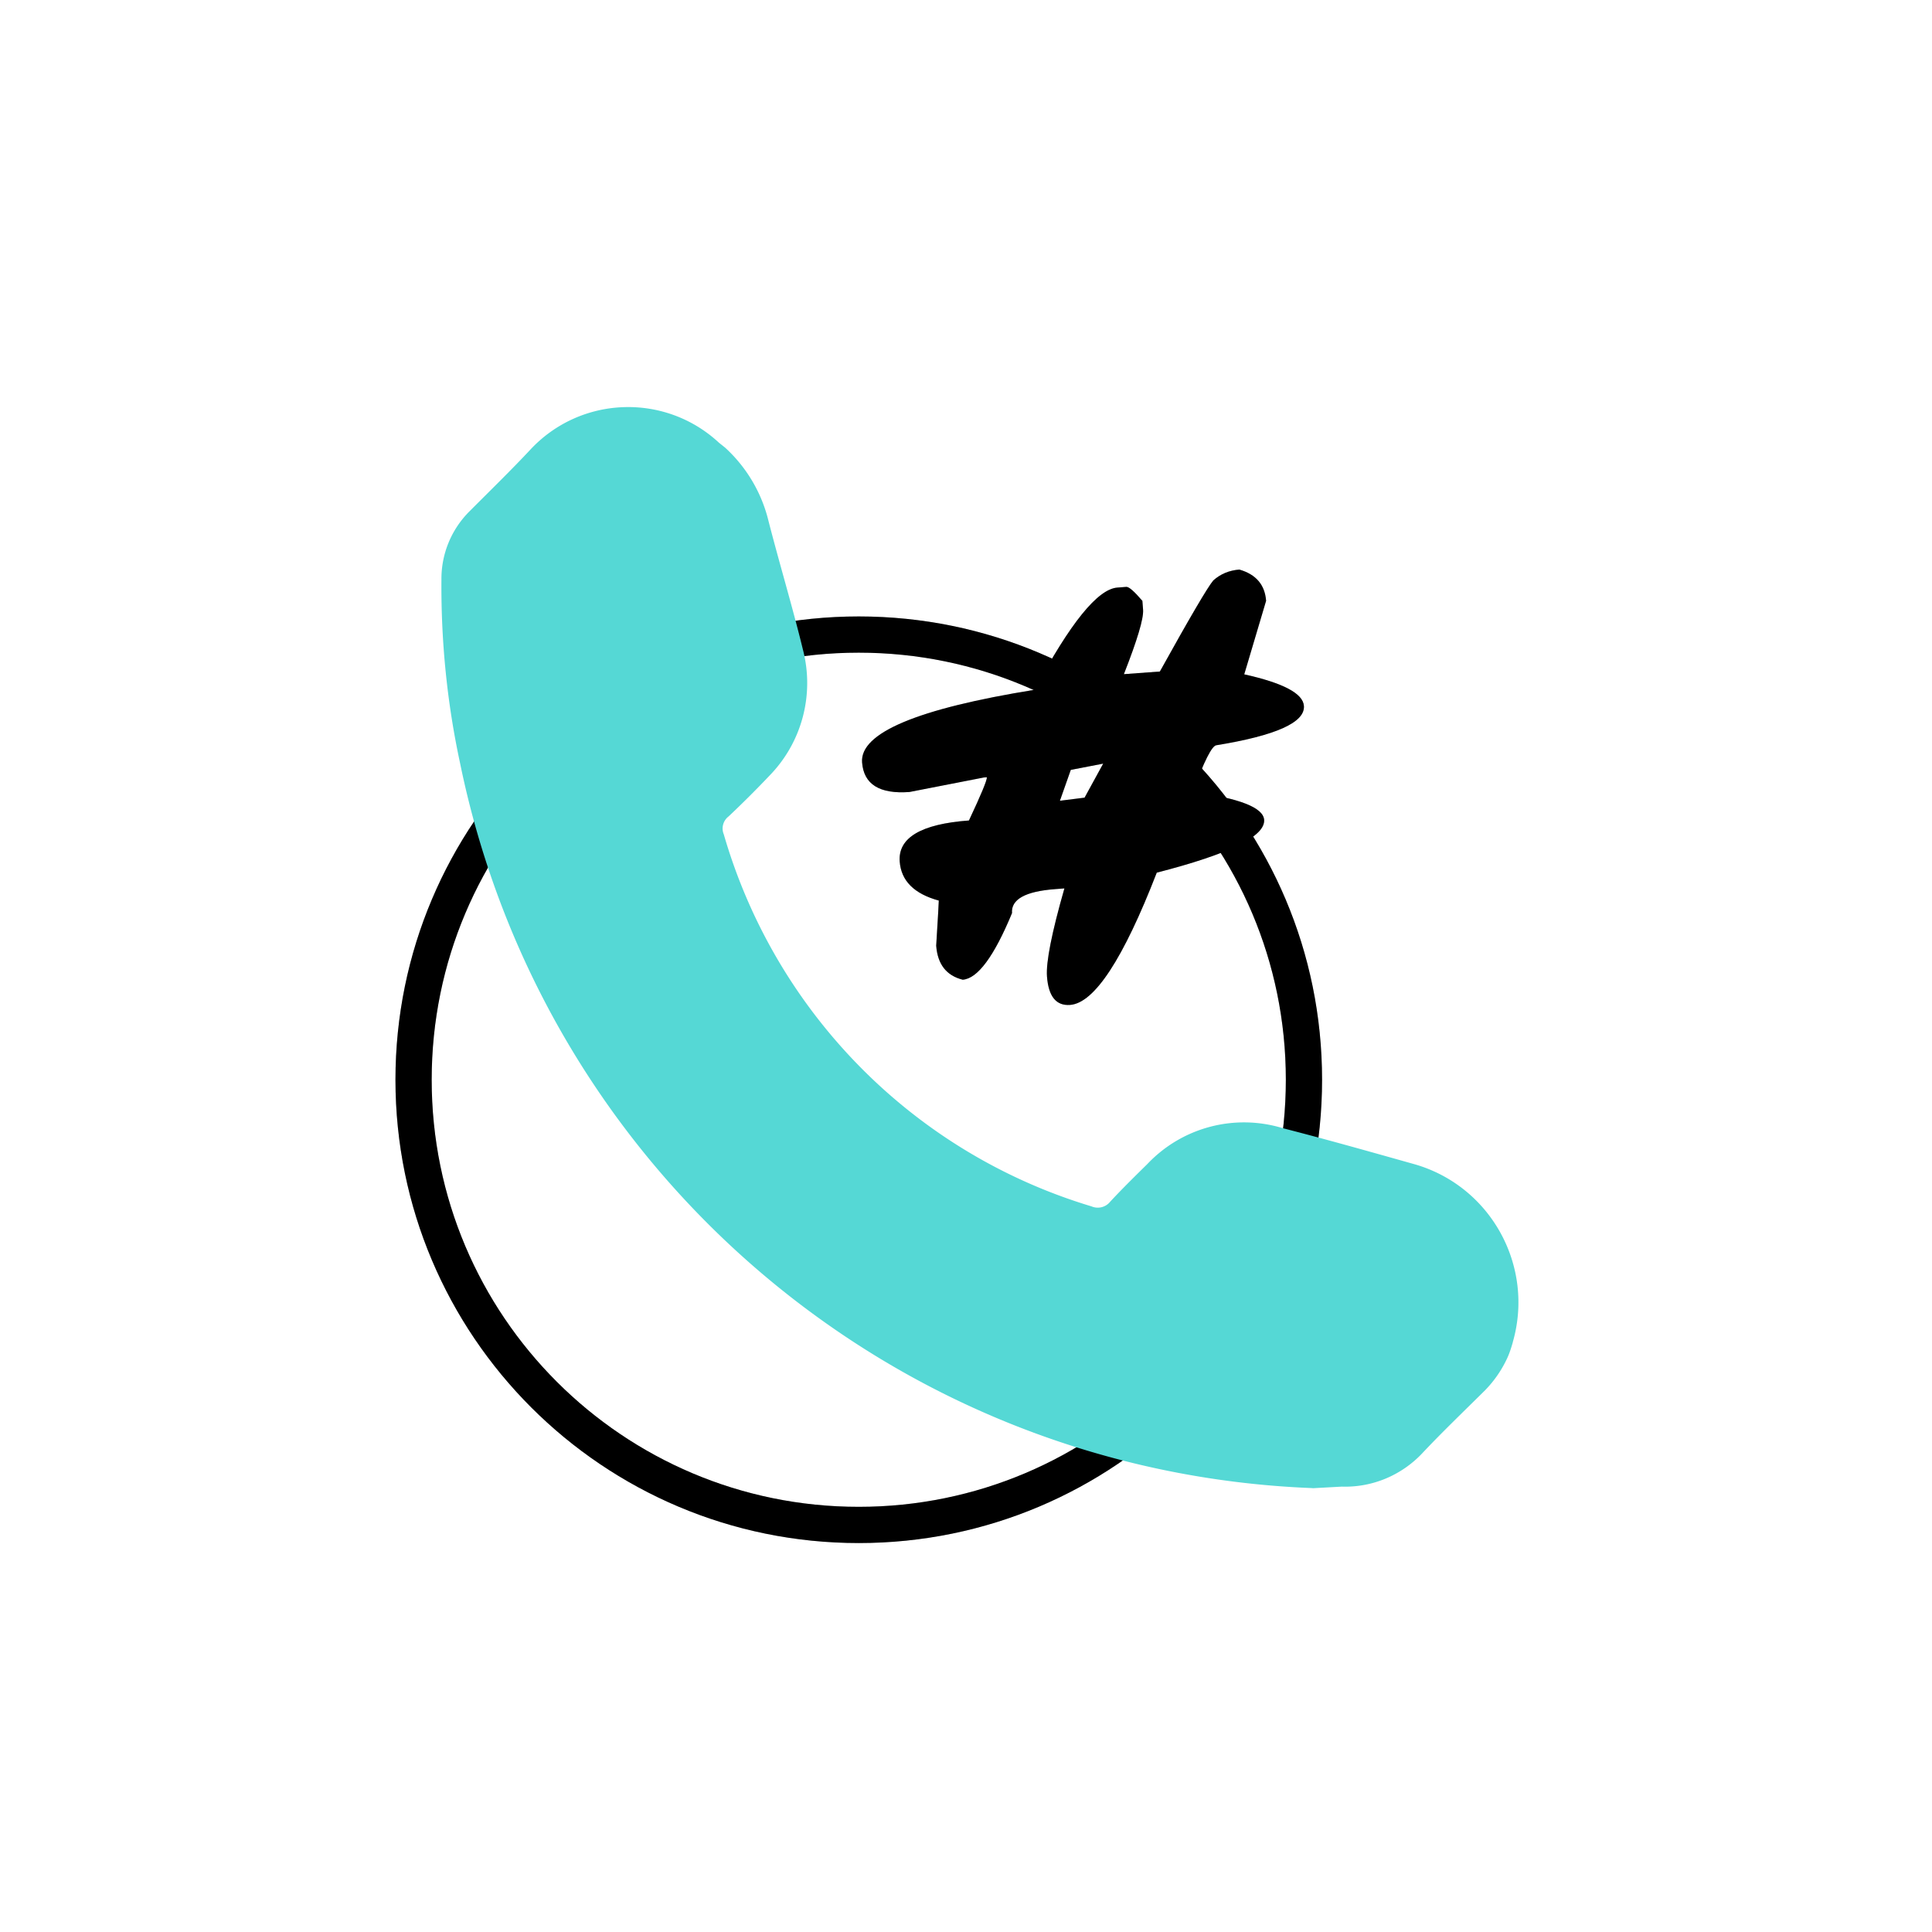
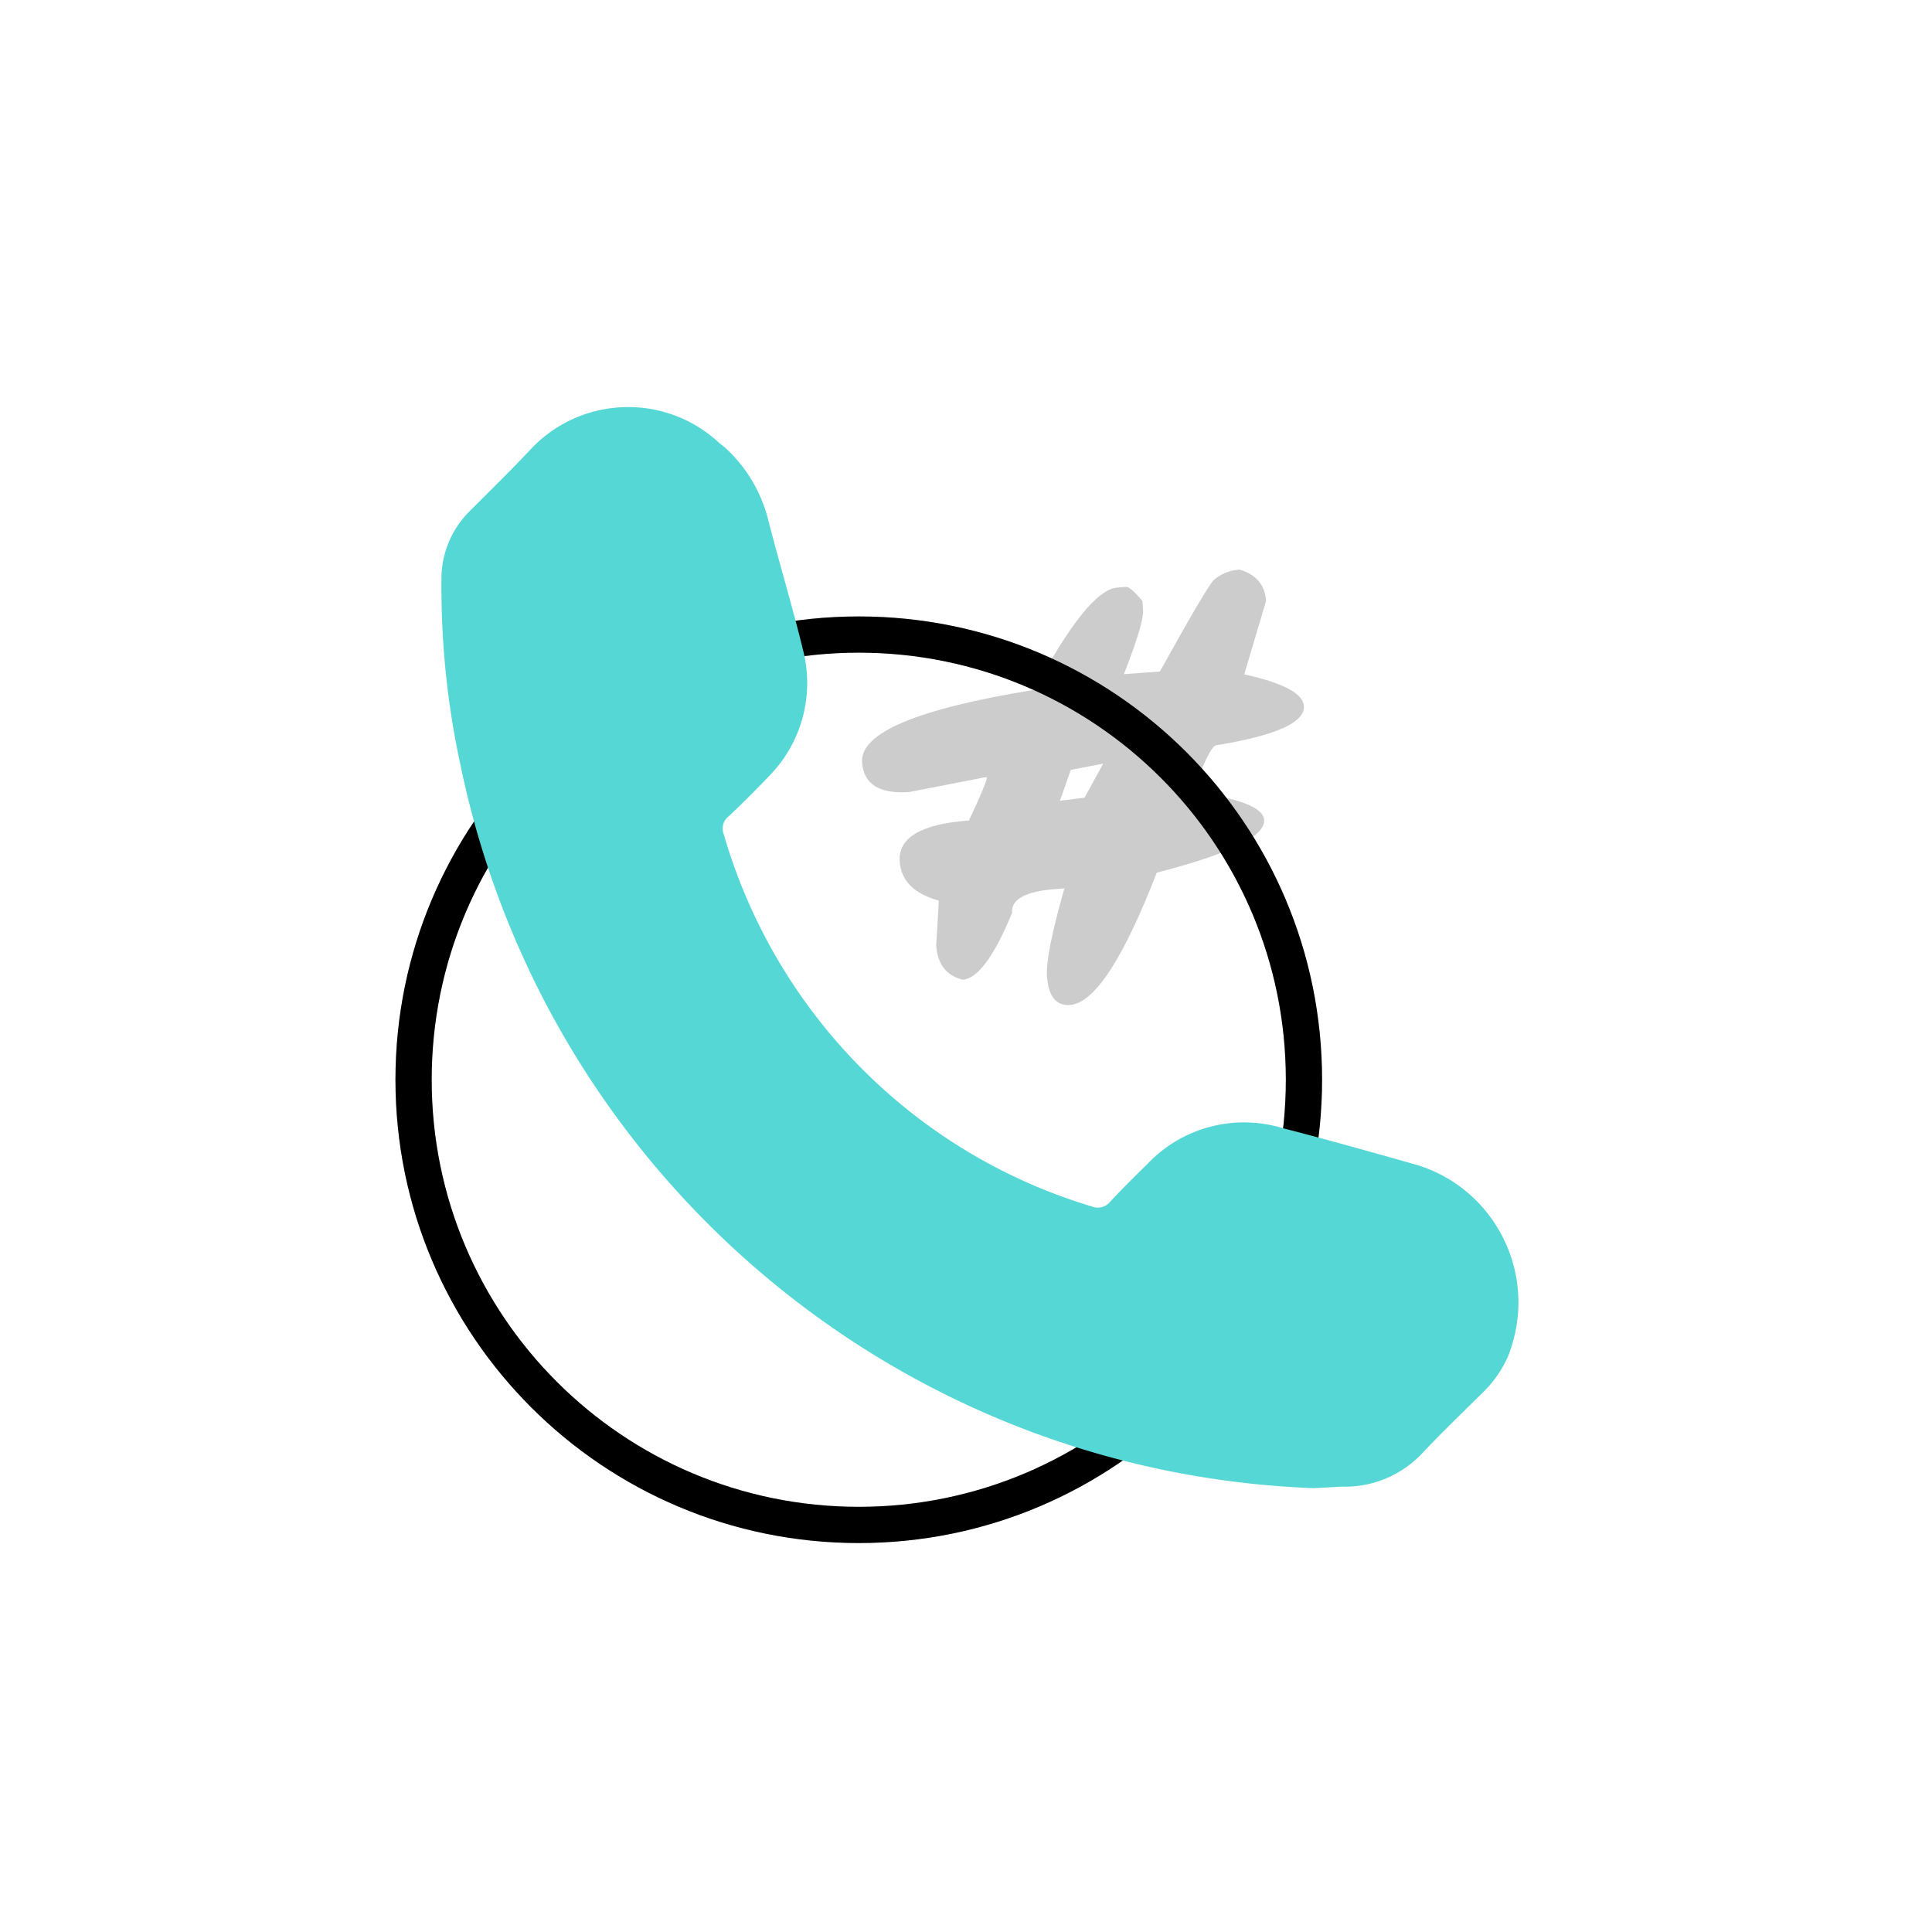
<svg xmlns="http://www.w3.org/2000/svg" width="320" height="320" fill="none">
  <path d="M142.238 252.578c40.725 0 73.738-33.014 73.738-73.738 0-40.725-33.013-73.738-73.738-73.738-40.724 0-73.738 33.013-73.738 73.738 0 40.724 33.014 73.738 73.738 73.738Z" stroke="#000" stroke-width="6" stroke-linecap="round" stroke-linejoin="round" />
  <path d="M142.238 252.578c40.725 0 73.738-33.014 73.738-73.738 0-40.725-33.013-73.738-73.738-73.738-40.724 0-73.738 33.013-73.738 73.738 0 40.724 33.014 73.738 73.738 73.738Z" stroke="#000" stroke-opacity=".2" stroke-width="6" stroke-linecap="round" stroke-linejoin="round" />
  <path d="M217.407 246.477C148.41 243.828 90.12 194.265 76.203 126.403c-2.154-9.986-3.17-20.196-3.088-30.406a15.765 15.765 0 0 1 4.653-11.31c3.332-3.343 6.887-6.807 10.016-10.15 8.31-8.987 22.328-9.537 31.308-1.202l.996.795a24.18 24.18 0 0 1 7.05 11.575c1.869 7.337 4.063 14.551 5.851 21.888a21.965 21.965 0 0 1-5.587 20.929 173.509 173.509 0 0 1-6.725 6.705 2.513 2.513 0 0 0-.792 2.975c8.574 29.57 31.491 52.762 60.89 61.607a2.643 2.643 0 0 0 3.129-.795c1.991-2.14 4.063-4.178 6.156-6.236a22.015 22.015 0 0 1 22.43-5.91c7.314 1.875 14.568 3.933 21.821 5.971 12.596 3.627 19.89 16.833 16.253 29.468 0 .041 0 .061-.02.102-.223.775-.467 1.549-.792 2.303a19.108 19.108 0 0 1-3.759 5.543c-3.596 3.567-7.192 7.011-10.443 10.475-3.454 3.648-8.289 5.666-13.308 5.502l-4.855.265.02-.02Z" fill="#55D8D5" />
-   <path d="M205.3 94.346c2.738.794 4.207 2.516 4.406 5.167l-3.619 12.18c6.442 1.43 9.737 3.163 9.883 5.229.2 2.735-4.627 4.906-14.489 6.513-.735.052-2.046 2.63-3.914 7.734 7.722 1.044 11.657 2.589 11.814 4.614.2 2.734-5.718 5.657-17.784 8.756-5.551 14.31-10.335 21.616-14.364 21.908-2.298.167-3.568-1.398-3.819-4.696-.179-2.401.787-7.265 2.885-14.602l-1.49.115c-4.963.365-7.365 1.69-7.187 3.976-2.969 7.171-5.687 10.845-8.163 11.032-2.707-.678-4.166-2.557-4.396-5.636.293-4.79.44-7.285.43-7.473-4.082-1.117-6.233-3.267-6.474-6.461-.294-3.945 3.525-6.22 11.468-6.805 2.015-4.289 3.011-6.68 2.969-7.16l-.514.042-12.307 2.401c-4.963.365-7.576-1.274-7.848-4.906-.368-4.885 9.159-8.892 28.581-12.024 5.875-11.042 10.45-16.689 13.703-16.929l1.489-.115c.42-.031 1.312.741 2.655 2.317l.115 1.482c.105 1.441-.954 4.989-3.179 10.657l5.96-.438c4.973-8.966 7.922-13.987 8.845-15.082 1.207-1.086 2.654-1.68 4.354-1.806l-.01.01Zm-25.664 37.773 3.084-5.636-5.361 1.033-1.805 5.114 4.071-.511h.011Z" fill="#000" />
  <path d="M205.3 94.346c2.738.794 4.207 2.516 4.406 5.167l-3.619 12.18c6.442 1.43 9.737 3.163 9.883 5.229.2 2.735-4.627 4.906-14.489 6.513-.735.052-2.046 2.63-3.914 7.734 7.722 1.044 11.657 2.589 11.814 4.614.2 2.734-5.718 5.657-17.784 8.756-5.551 14.31-10.335 21.616-14.364 21.908-2.298.167-3.568-1.398-3.819-4.696-.179-2.401.787-7.265 2.885-14.602l-1.49.115c-4.963.365-7.365 1.69-7.187 3.976-2.969 7.171-5.687 10.845-8.163 11.032-2.707-.678-4.166-2.557-4.396-5.636.293-4.79.44-7.285.43-7.473-4.082-1.117-6.233-3.267-6.474-6.461-.294-3.945 3.525-6.22 11.468-6.805 2.015-4.289 3.011-6.68 2.969-7.16l-.514.042-12.307 2.401c-4.963.365-7.576-1.274-7.848-4.906-.368-4.885 9.159-8.892 28.581-12.024 5.875-11.042 10.45-16.689 13.703-16.929l1.489-.115c.42-.031 1.312.741 2.655 2.317l.115 1.482c.105 1.441-.954 4.989-3.179 10.657l5.96-.438c4.973-8.966 7.922-13.987 8.845-15.082 1.207-1.086 2.654-1.68 4.354-1.806l-.01.01Zm-25.664 37.773 3.084-5.636-5.361 1.033-1.805 5.114 4.071-.511h.011Z" fill="#000" fill-opacity=".2" />
</svg>